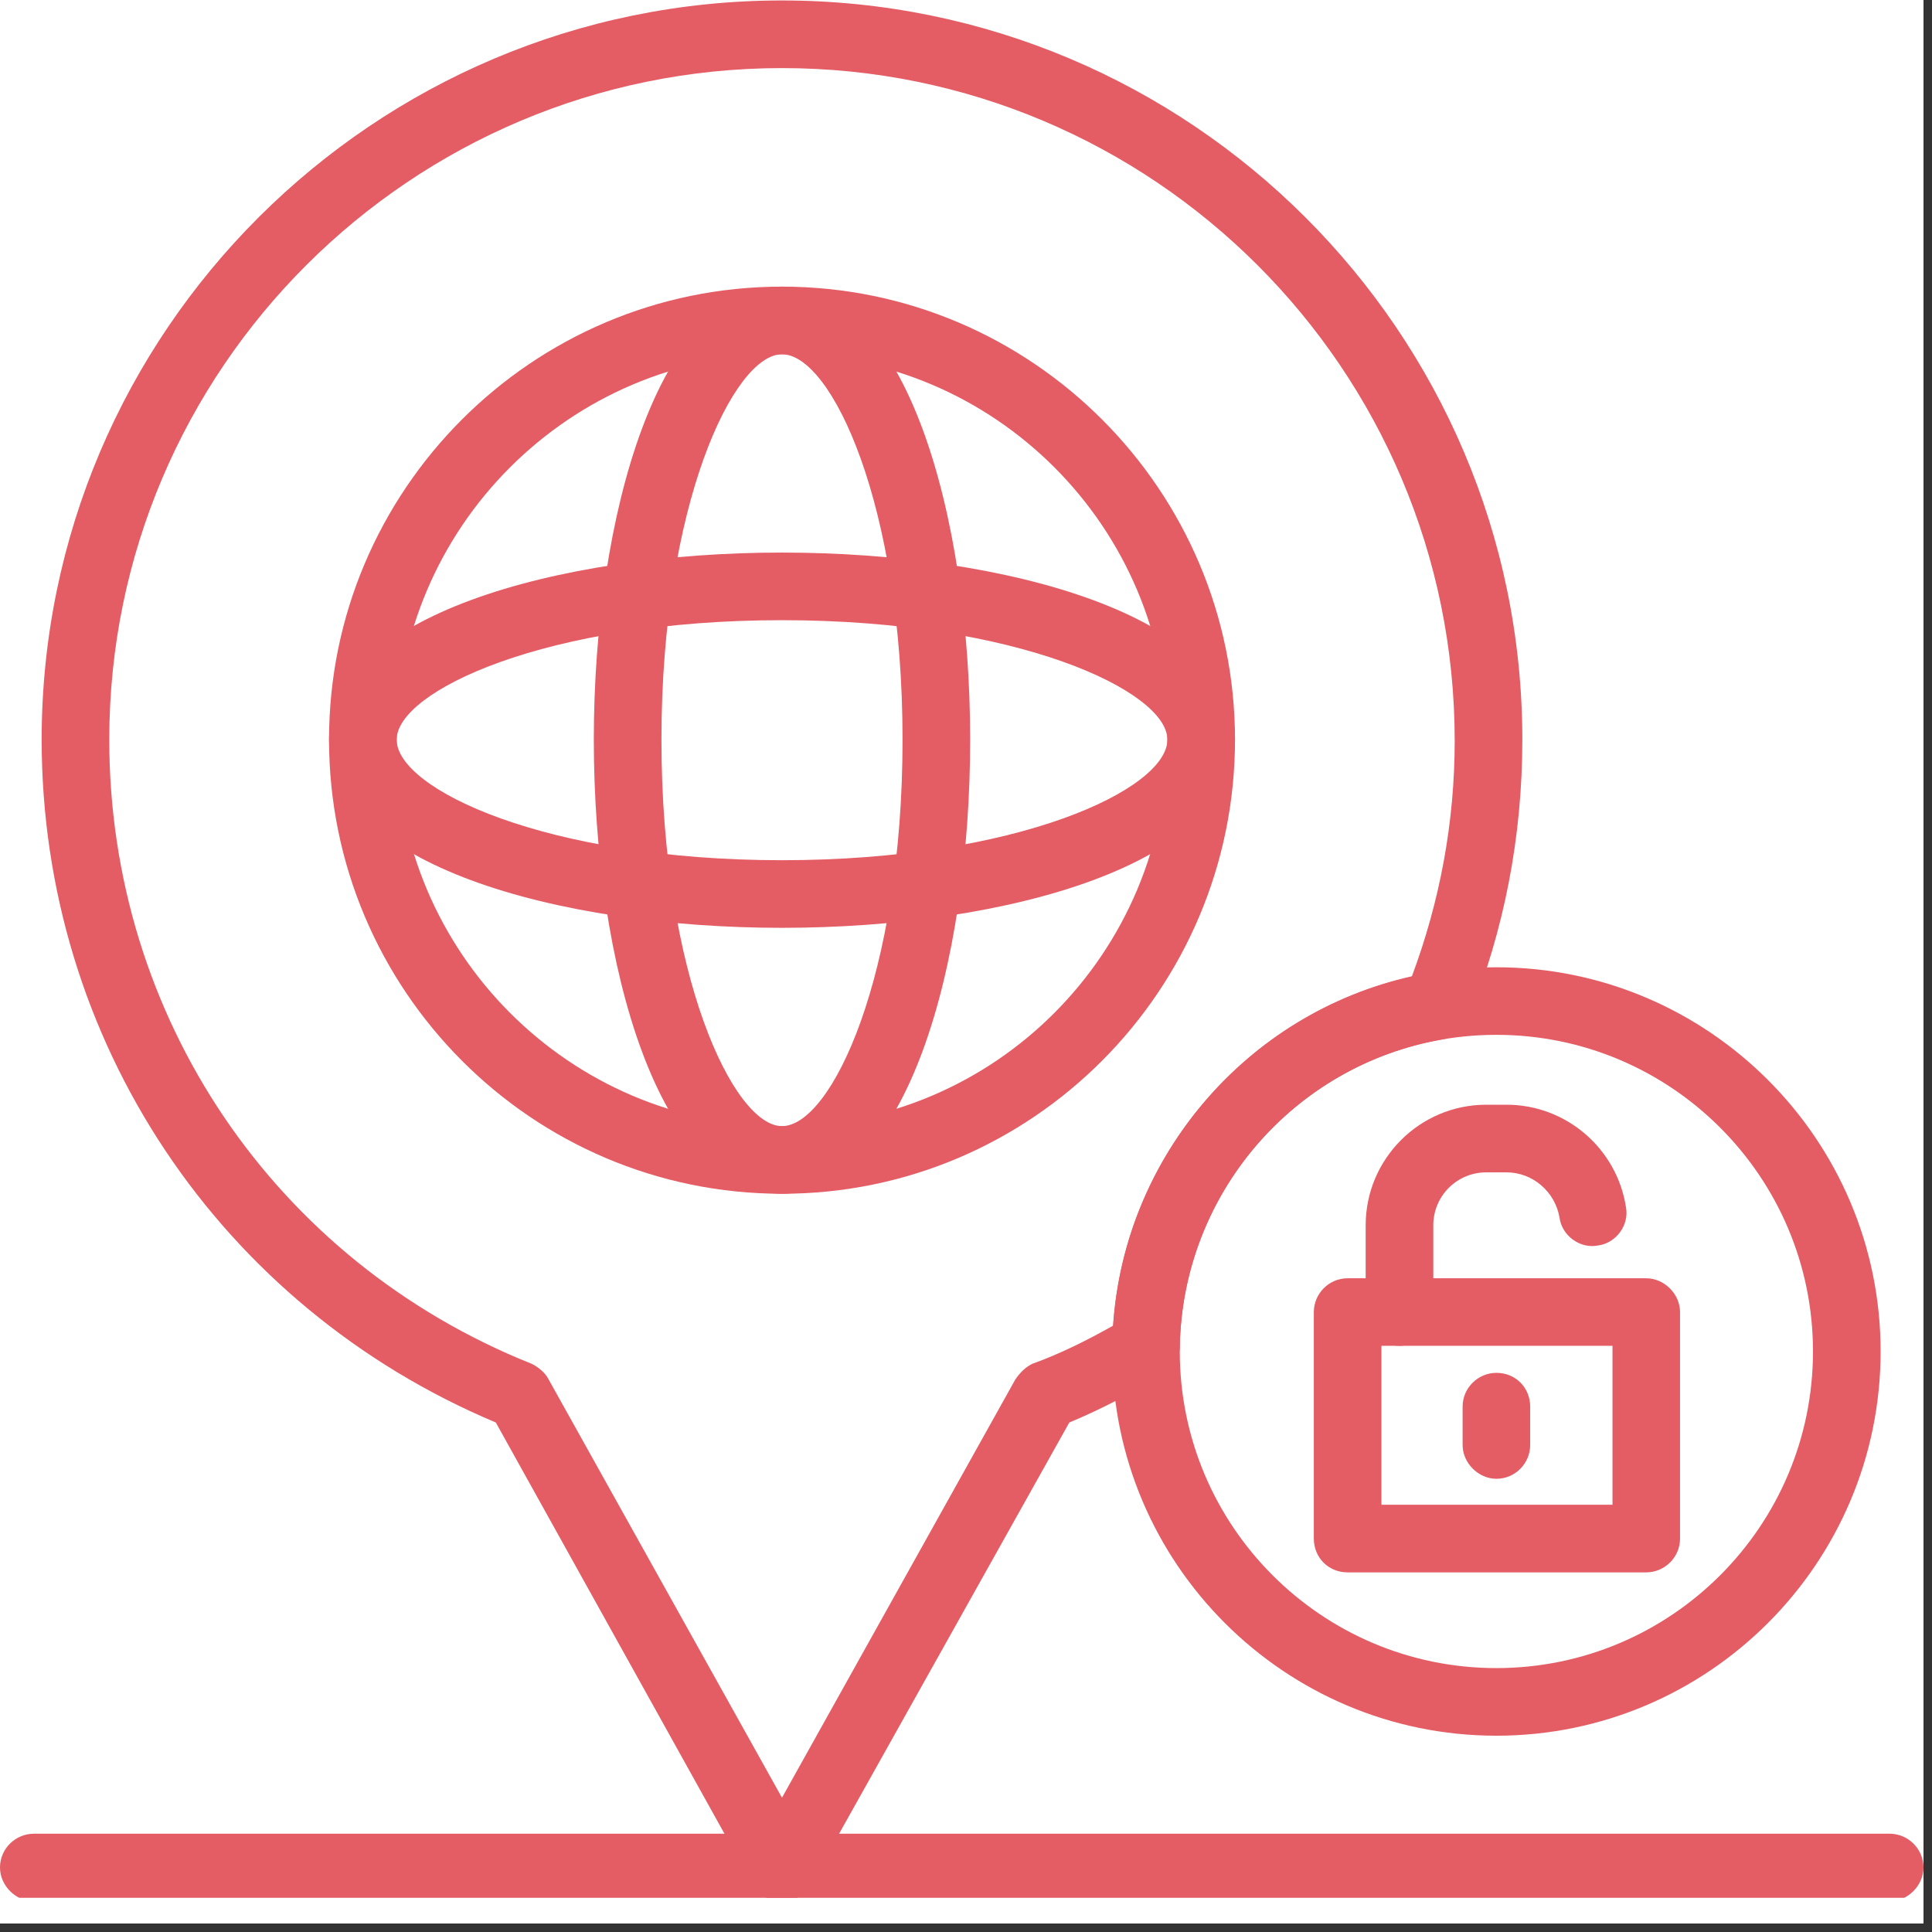
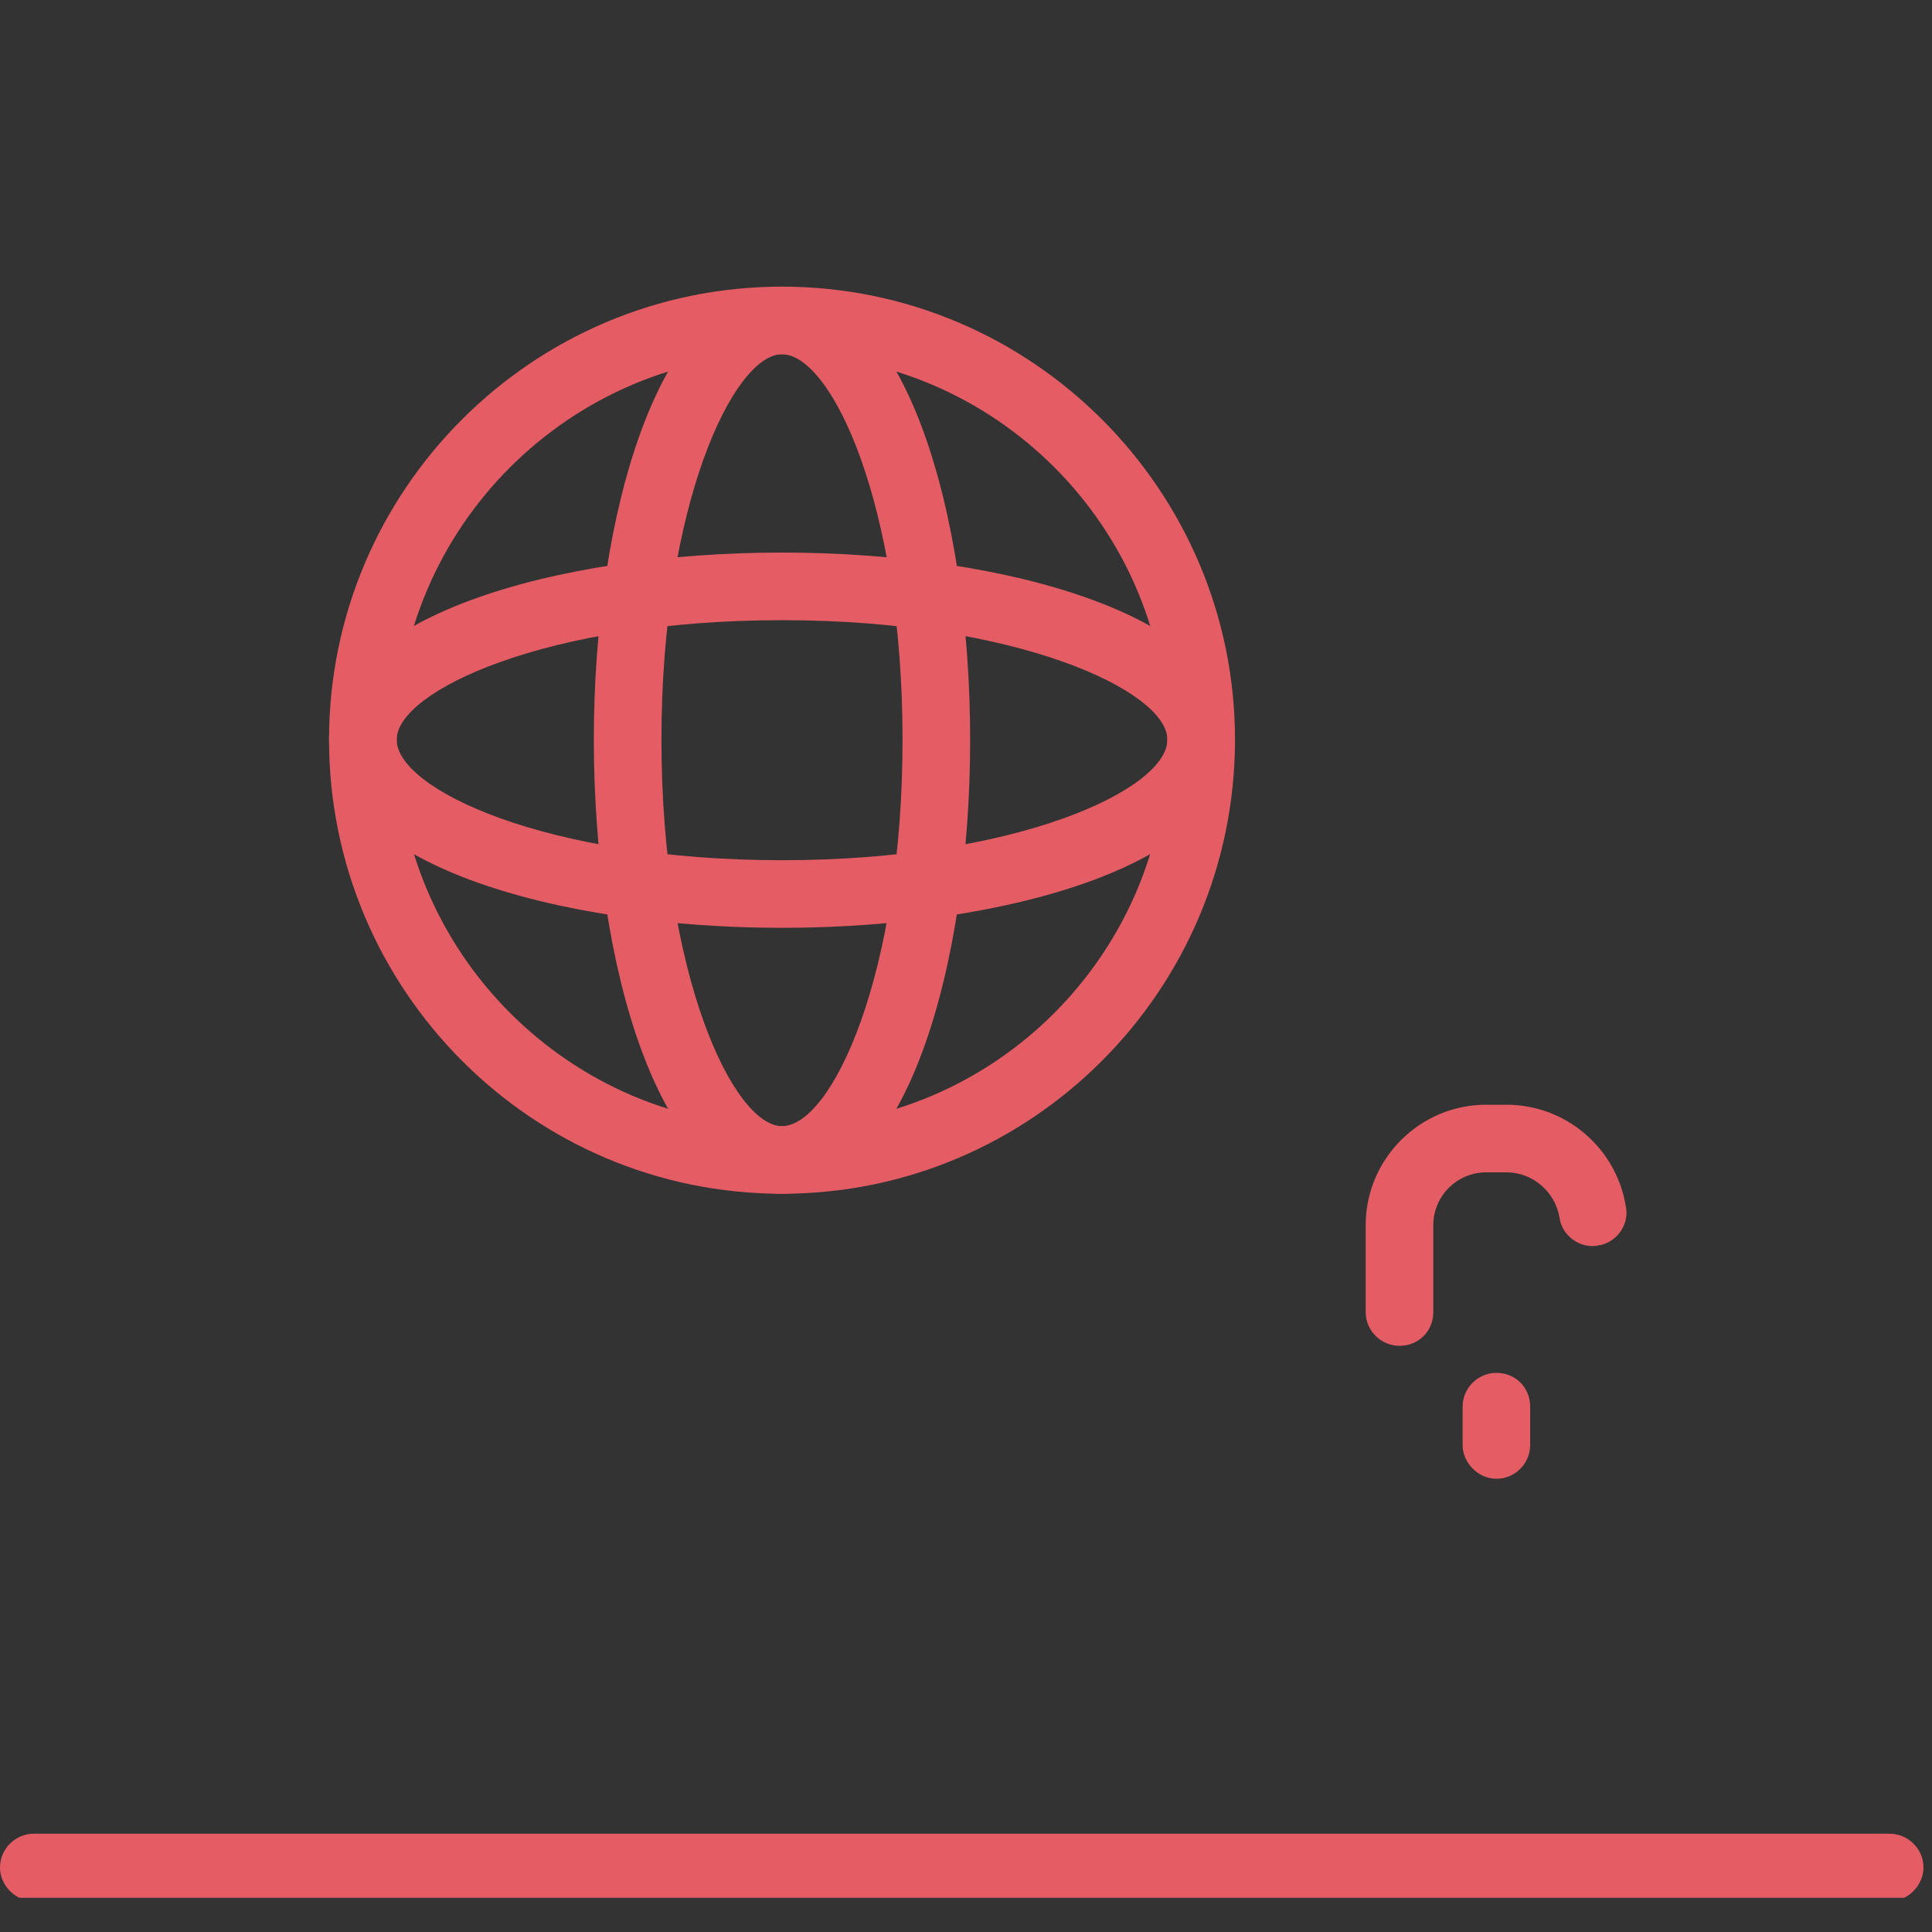
<svg xmlns="http://www.w3.org/2000/svg" width="150" zoomAndPan="magnify" viewBox="0 0 112.5 112.5" height="150" preserveAspectRatio="xMidYMid meet" version="1.0">
  <rect x="0" y="0" width="112.5" height="112.5" fill="#333333" stroke="none" />
  <defs>
    <clipPath id="424af8f8b2">
      <path d="M 0 0 L 112.004 0 L 112.004 112.004 L 0 112.004 Z M 0 0 " clip-rule="nonzero" />
    </clipPath>
    <clipPath id="f74afede0c">
      <path d="M 0 106 L 112.004 106 L 112.004 110.508 L 0 110.508 Z M 0 106 " clip-rule="nonzero" />
    </clipPath>
    <clipPath id="27e1288cb0">
      <path d="M 2 0 L 89 0 L 89 110.508 L 2 110.508 Z M 2 0 " clip-rule="nonzero" />
    </clipPath>
  </defs>
  <g clip-path="url(#424af8f8b2)">
-     <path fill="#ffffff" d="M 0 0 L 112.004 0 L 112.004 112.004 L 0 112.004 Z M 0 0 " fill-opacity="1" fill-rule="nonzero" />
-     <path fill="#ffffff" d="M 0 0 L 112.004 0 L 112.004 112.004 L 0 112.004 Z M 0 0 " fill-opacity="1" fill-rule="nonzero" />
-   </g>
+     </g>
  <g clip-path="url(#f74afede0c)">
    <path fill="#e45c64" d="M 110.035 110.715 L 1.969 110.715 C 0.918 110.715 0 109.797 0 108.746 C 0 107.633 0.918 106.777 1.969 106.777 L 110.035 106.777 C 111.082 106.777 112.004 107.633 112.004 108.746 C 112.004 109.797 111.082 110.715 110.035 110.715 Z M 110.035 110.715 " fill-opacity="1" fill-rule="evenodd" />
  </g>
  <g clip-path="url(#27e1288cb0)">
-     <path fill="#e45c64" d="M 45.535 110.715 C 44.812 110.715 44.156 110.324 43.828 109.73 L 28.871 82.832 C 12.793 76.07 2.426 60.586 2.426 43.07 C 2.426 19.316 21.785 0.027 45.535 0.027 C 69.289 0.027 88.645 19.316 88.645 43.07 C 88.645 48.711 87.594 54.156 85.496 59.34 C 85.23 59.93 84.641 60.391 83.984 60.523 C 75.324 62.031 68.895 69.512 68.699 78.367 C 68.699 79.023 68.371 79.68 67.777 80.008 C 66.008 81.059 64.172 82.043 62.266 82.832 L 47.242 109.668 C 46.914 110.324 46.258 110.715 45.535 110.715 Z M 45.535 3.965 C 23.949 3.965 6.363 21.48 6.363 43.07 C 6.363 59.211 16.008 73.449 30.969 79.418 C 31.363 79.617 31.758 79.941 31.953 80.336 L 45.535 104.68 L 59.117 80.336 C 59.379 79.941 59.707 79.617 60.102 79.418 C 61.742 78.828 63.316 78.039 64.824 77.188 C 65.48 67.344 72.57 59.012 82.215 56.848 C 83.855 52.453 84.707 47.859 84.707 43.133 C 84.707 21.48 67.121 3.965 45.535 3.965 Z M 45.535 3.965 " fill-opacity="1" fill-rule="evenodd" />
-   </g>
+     </g>
  <path fill="#e45c64" d="M 45.535 69.512 C 30.969 69.512 19.16 57.633 19.16 43.07 C 19.16 28.566 30.969 16.691 45.535 16.691 C 60.102 16.691 71.914 28.566 71.914 43.07 C 71.914 57.633 60.102 69.512 45.535 69.512 Z M 45.535 20.629 C 33.199 20.629 23.098 30.734 23.098 43.07 C 23.098 55.469 33.199 65.574 45.535 65.574 C 57.938 65.574 67.977 55.469 67.977 43.07 C 67.977 30.734 57.938 20.629 45.535 20.629 Z M 45.535 20.629 " fill-opacity="1" fill-rule="evenodd" />
  <path fill="#e45c64" d="M 45.535 69.512 C 38.383 69.512 34.578 56.191 34.578 43.07 C 34.578 30.012 38.383 16.691 45.535 16.691 C 52.754 16.691 56.492 30.012 56.492 43.07 C 56.492 56.191 52.754 69.512 45.535 69.512 Z M 45.535 20.629 C 42.715 20.629 38.516 29.422 38.516 43.07 C 38.516 56.781 42.715 65.574 45.535 65.574 C 48.422 65.574 52.555 56.781 52.555 43.07 C 52.555 29.422 48.422 20.629 45.535 20.629 Z M 45.535 20.629 " fill-opacity="1" fill-rule="evenodd" />
  <path fill="#e45c64" d="M 45.535 54.027 C 32.414 54.027 19.16 50.285 19.16 43.07 C 19.16 35.918 32.414 32.176 45.535 32.176 C 58.66 32.176 71.914 35.918 71.914 43.07 C 71.914 50.285 58.66 54.027 45.535 54.027 Z M 45.535 36.113 C 31.824 36.113 23.098 40.246 23.098 43.07 C 23.098 45.957 31.824 50.09 45.535 50.09 C 59.25 50.09 67.977 45.957 67.977 43.07 C 67.977 40.246 59.25 36.113 45.535 36.113 Z M 45.535 36.113 " fill-opacity="1" fill-rule="evenodd" />
-   <path fill="#e45c64" d="M 87.133 101.07 C 74.801 101.07 64.762 91.031 64.762 78.695 C 64.762 66.363 74.801 56.324 87.133 56.324 C 99.469 56.324 109.508 66.363 109.508 78.695 C 109.508 91.031 99.469 101.07 87.133 101.07 Z M 87.133 60.258 C 76.965 60.258 68.699 68.527 68.699 78.695 C 68.699 88.867 76.965 97.133 87.133 97.133 C 97.305 97.133 105.57 88.867 105.57 78.695 C 105.57 68.527 97.305 60.258 87.133 60.258 Z M 87.133 60.258 " fill-opacity="1" fill-rule="evenodd" />
  <path fill="#e45c64" d="M 87.133 86.109 C 86.086 86.109 85.168 85.191 85.168 84.145 L 85.168 81.91 C 85.168 80.797 86.086 79.941 87.133 79.941 C 88.25 79.941 89.102 80.797 89.102 81.91 L 89.102 84.145 C 89.102 85.191 88.25 86.109 87.133 86.109 Z M 87.133 86.109 " fill-opacity="1" fill-rule="evenodd" />
-   <path fill="#e45c64" d="M 95.859 91.559 L 78.473 91.559 C 77.359 91.559 76.504 90.703 76.504 89.59 L 76.504 76.398 C 76.504 75.352 77.359 74.434 78.473 74.434 L 95.859 74.434 C 96.91 74.434 97.828 75.352 97.828 76.398 L 97.828 89.59 C 97.828 90.703 96.91 91.559 95.859 91.559 Z M 80.441 87.621 L 93.895 87.621 L 93.895 78.367 L 80.441 78.367 Z M 80.441 87.621 " fill-opacity="1" fill-rule="evenodd" />
  <path fill="#e45c64" d="M 81.492 78.367 C 80.441 78.367 79.523 77.516 79.523 76.398 L 79.523 71.348 C 79.523 67.477 82.672 64.328 86.543 64.328 L 87.727 64.328 C 91.203 64.328 94.156 66.887 94.68 70.297 C 94.879 71.348 94.09 72.398 93.039 72.527 C 91.988 72.727 90.941 71.938 90.809 70.891 C 90.547 69.379 89.234 68.266 87.727 68.266 L 86.543 68.266 C 84.84 68.266 83.461 69.641 83.461 71.348 L 83.461 76.398 C 83.461 77.516 82.605 78.367 81.492 78.367 Z M 81.492 78.367 " fill-opacity="1" fill-rule="evenodd" />
</svg>